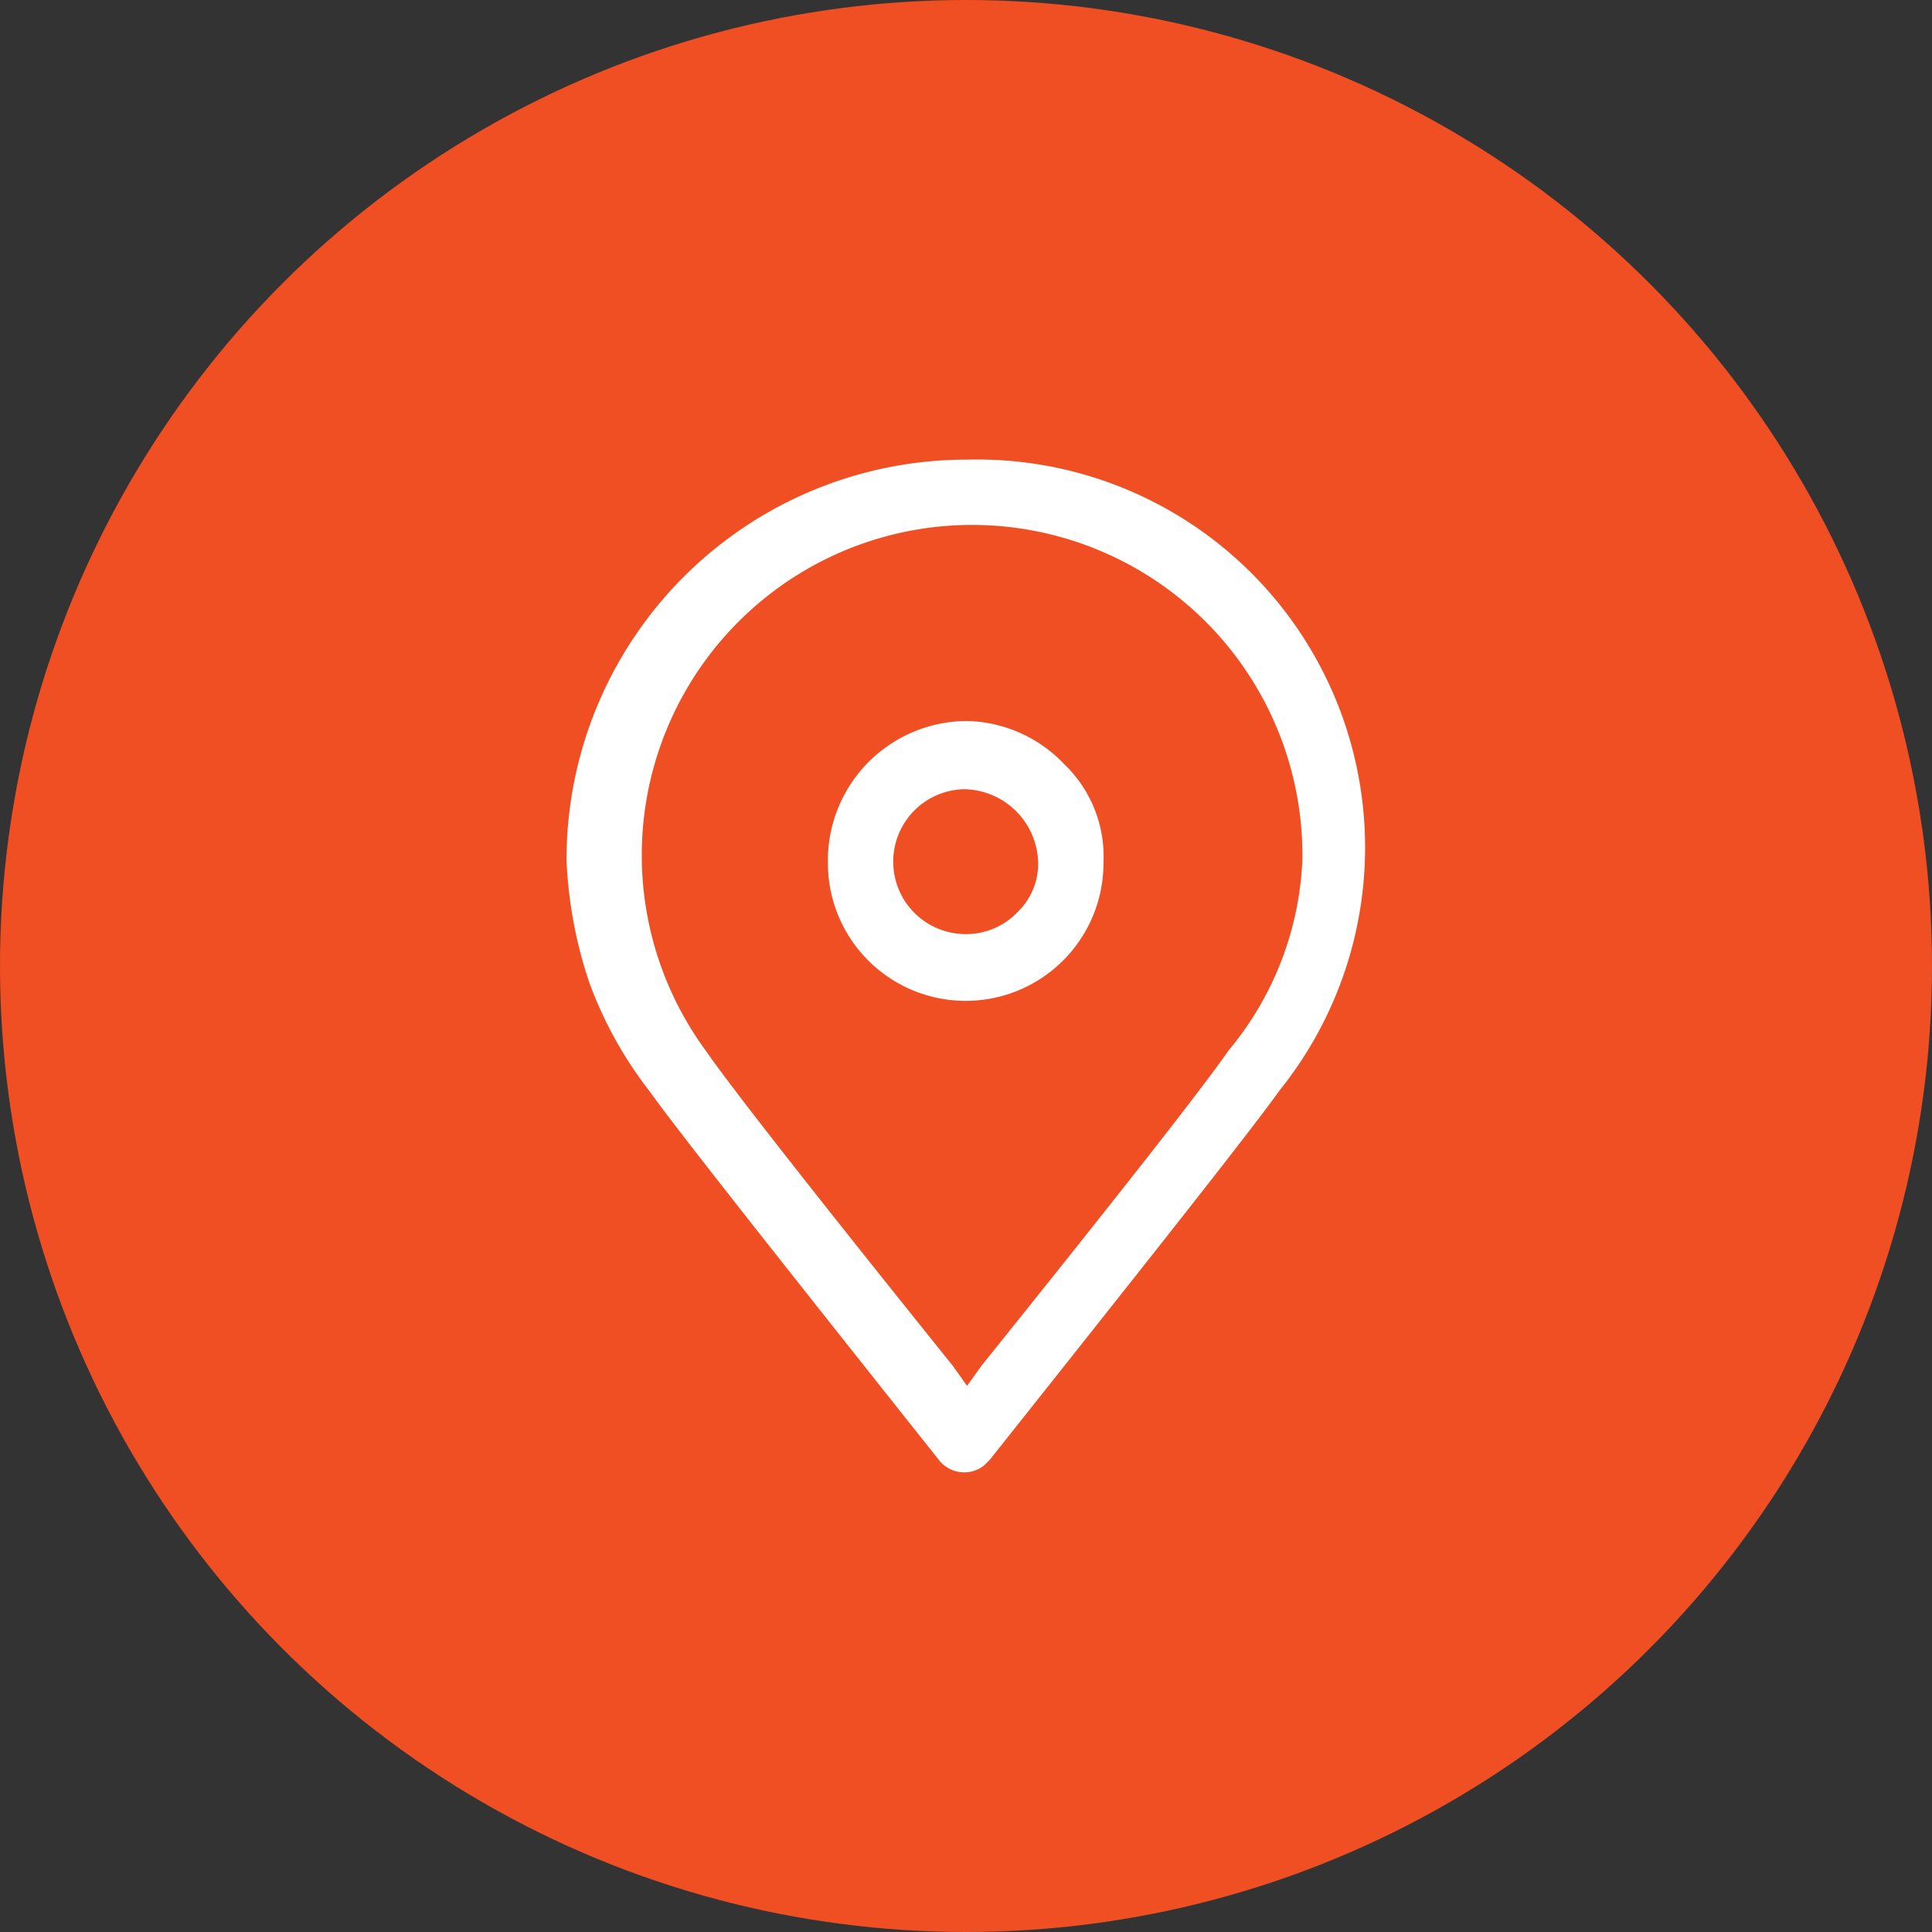
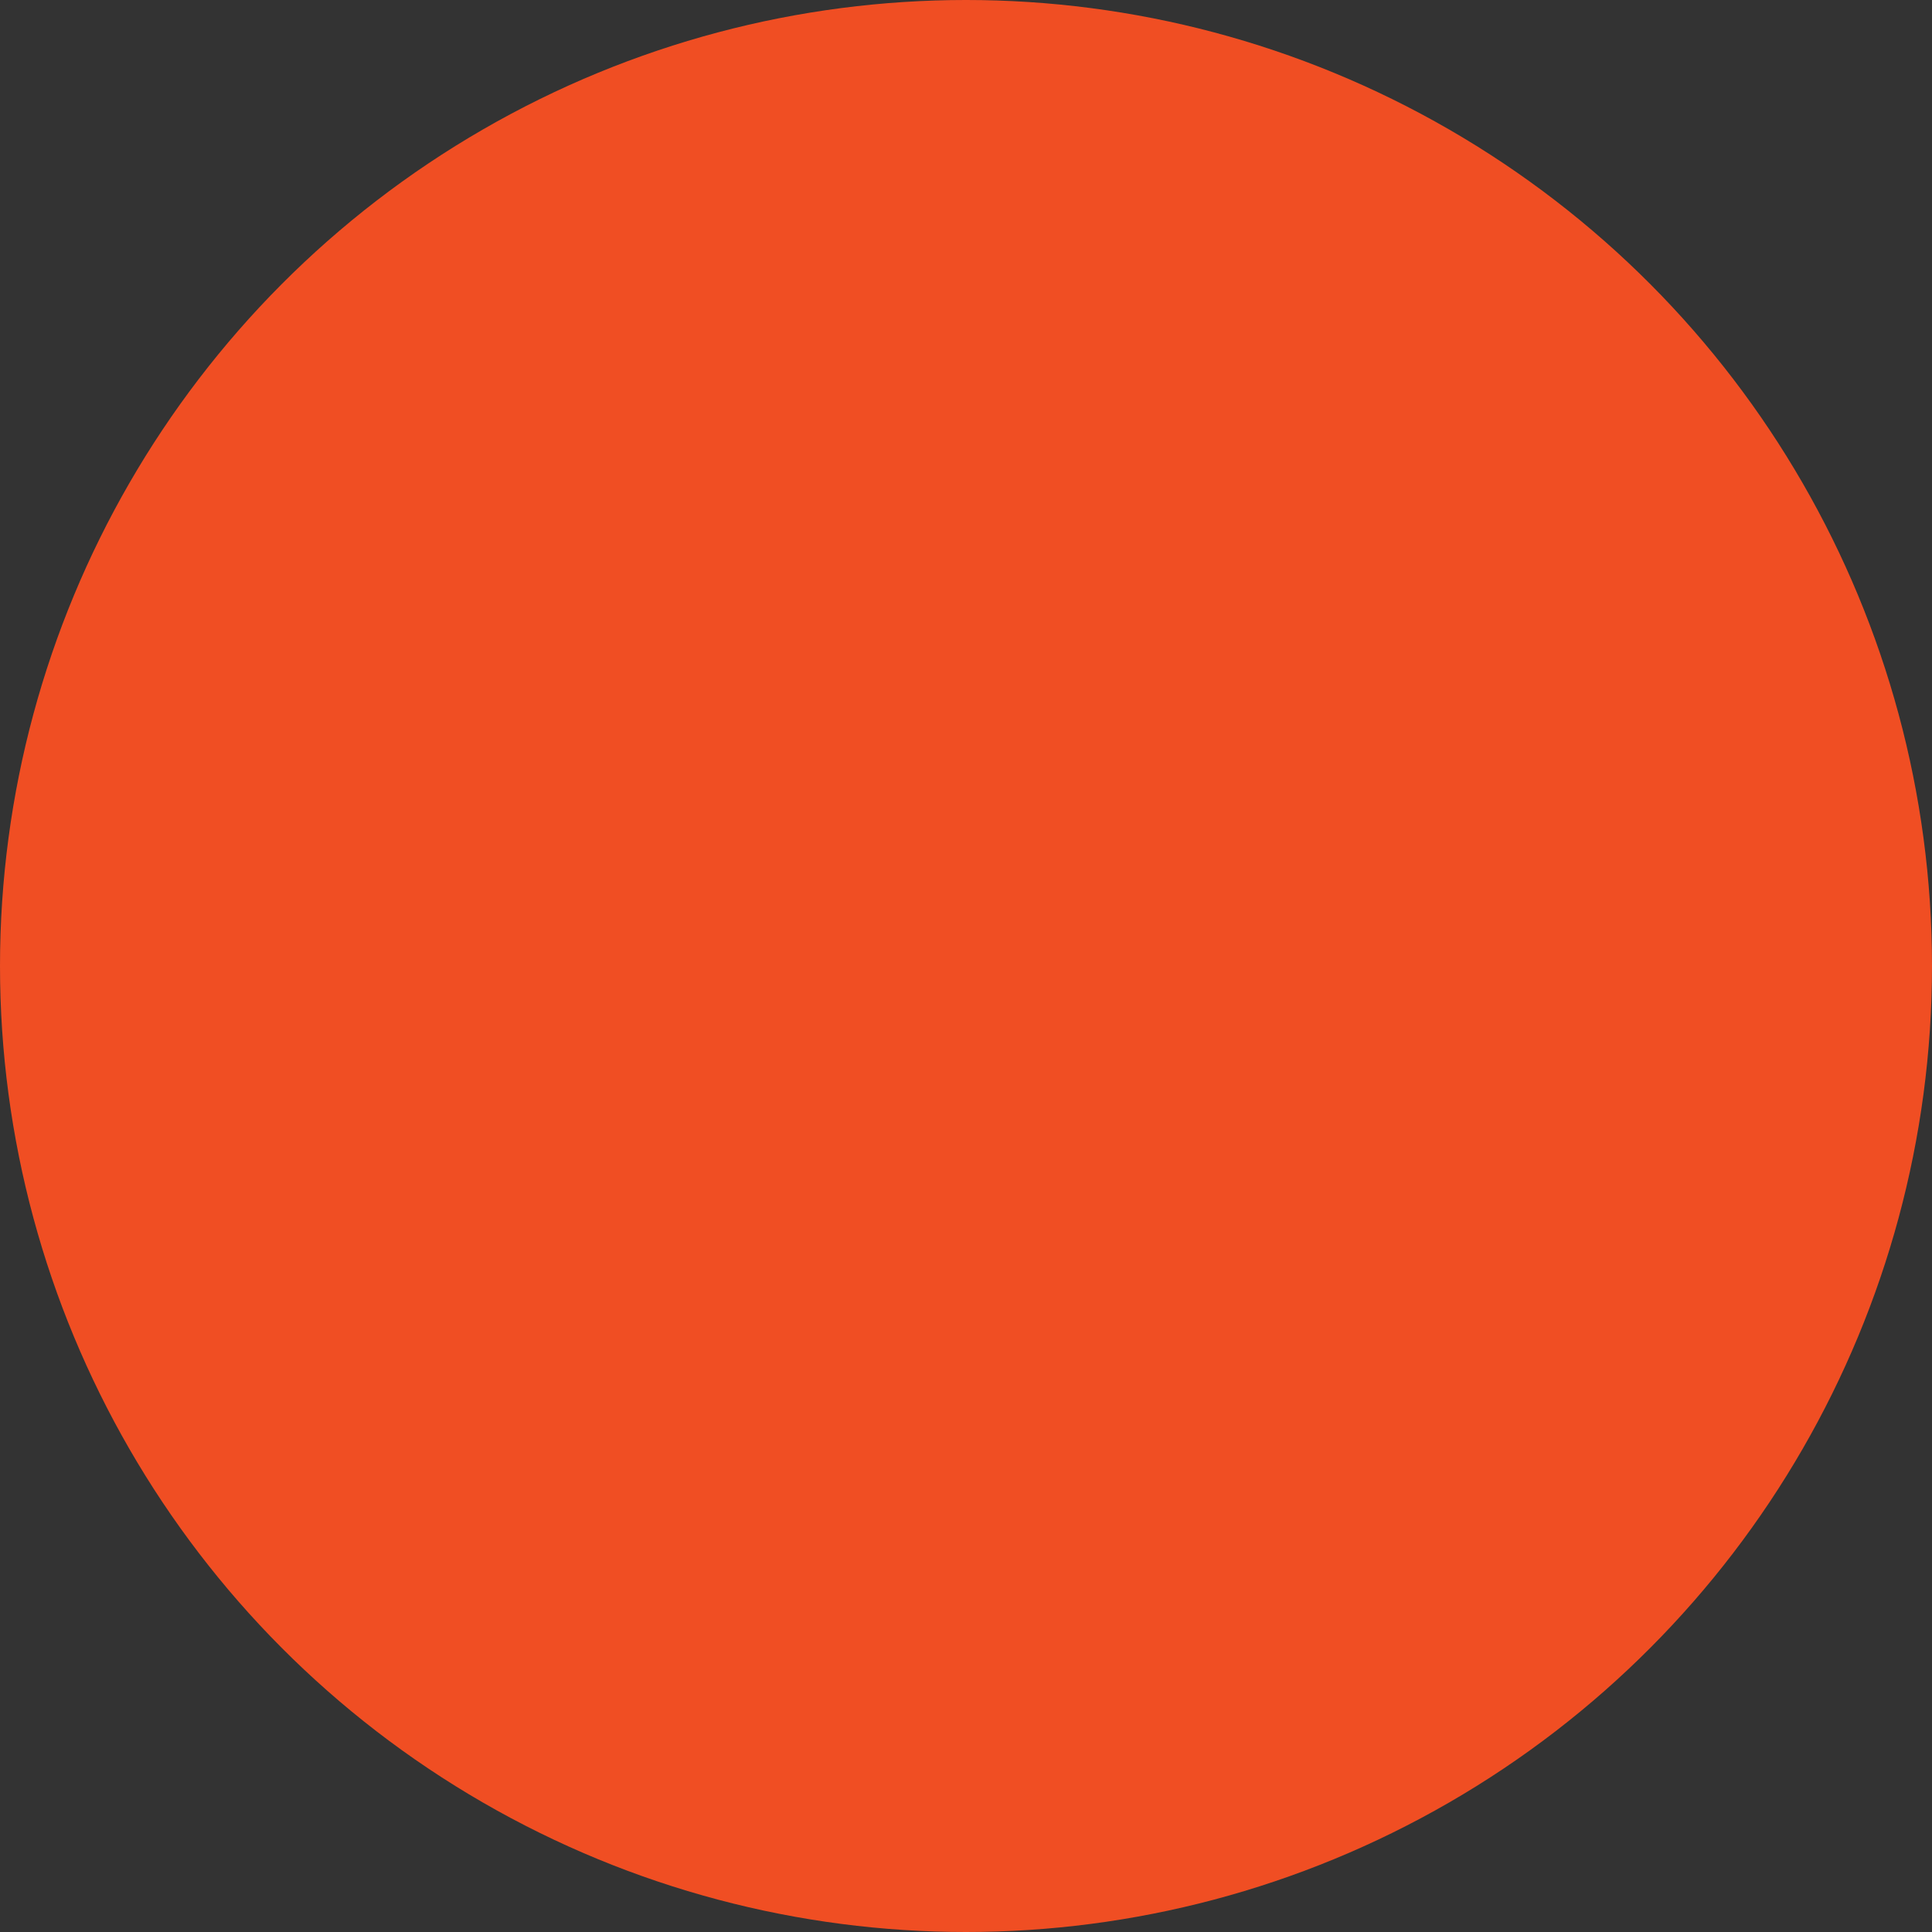
<svg xmlns="http://www.w3.org/2000/svg" width="68" height="68" viewBox="0 0 68 68">
  <rect x="0" y="0" width="68" height="68" fill="#333333" stroke="none" />
  <g id="icon-adrese-kontakti" transform="translate(-35 -1105)">
    <circle id="Ellipse_50" data-name="Ellipse 50" cx="34" cy="34" r="34" transform="translate(35 1105)" fill="#f04e23" />
    <g id="noun-location-3652574" transform="translate(0.039 -0.023)">
-       <path id="noun-location-3652574-2" data-name="noun-location-3652574" d="M72.4,1131.9a4.762,4.762,0,0,0-3.4-1.4,4.908,4.908,0,0,0-4.9,4.9,4.85,4.85,0,0,0,9.7,0A4.513,4.513,0,0,0,72.4,1131.9Zm-1.6,5.2a2.5,2.5,0,0,1-1.8.8,2.55,2.55,0,1,1-.1-5.1,2.646,2.646,0,0,1,2.6,2.6A2.342,2.342,0,0,1,70.8,1137.1Zm1.6-5.2a4.762,4.762,0,0,0-3.4-1.4,4.908,4.908,0,0,0-4.9,4.9,4.85,4.85,0,0,0,9.7,0A4.513,4.513,0,0,0,72.4,1131.9Zm-1.6,5.2a2.5,2.5,0,0,1-1.8.8,2.55,2.55,0,1,1-.1-5.1,2.646,2.646,0,0,1,2.6,2.6A2.342,2.342,0,0,1,70.8,1137.1Zm1.6-5.2a4.762,4.762,0,0,0-3.4-1.4,4.908,4.908,0,0,0-4.9,4.9,4.85,4.85,0,0,0,9.7,0A4.513,4.513,0,0,0,72.4,1131.9Zm-1.6,5.2a2.5,2.5,0,0,1-1.8.8,2.55,2.55,0,1,1-.1-5.1,2.646,2.646,0,0,1,2.6,2.6A2.342,2.342,0,0,1,70.8,1137.1Zm1.6-5.2a4.762,4.762,0,0,0-3.4-1.4,4.908,4.908,0,0,0-4.9,4.9,4.85,4.85,0,0,0,9.7,0A4.513,4.513,0,0,0,72.4,1131.9Zm-1.6,5.2a2.5,2.5,0,0,1-1.8.8,2.55,2.55,0,1,1-.1-5.1,2.646,2.646,0,0,1,2.6,2.6A2.342,2.342,0,0,1,70.8,1137.1Zm1.6-5.2a4.762,4.762,0,0,0-3.4-1.4,4.908,4.908,0,0,0-4.9,4.9,4.85,4.85,0,0,0,9.7,0A4.513,4.513,0,0,0,72.4,1131.9Zm-1.6,5.2a2.5,2.5,0,0,1-1.8.8,2.55,2.55,0,1,1-.1-5.1,2.646,2.646,0,0,1,2.6,2.6A2.342,2.342,0,0,1,70.8,1137.1Zm1.6-5.2a4.762,4.762,0,0,0-3.4-1.4,4.908,4.908,0,0,0-4.9,4.9,4.85,4.85,0,0,0,9.7,0A4.513,4.513,0,0,0,72.4,1131.9Zm-1.6,5.2a2.5,2.5,0,0,1-1.8.8,2.55,2.55,0,1,1-.1-5.1,2.646,2.646,0,0,1,2.6,2.6A2.342,2.342,0,0,1,70.8,1137.1Zm1.6-5.2a4.762,4.762,0,0,0-3.4-1.4,4.908,4.908,0,0,0-4.9,4.9,4.85,4.85,0,0,0,9.7,0A4.513,4.513,0,0,0,72.4,1131.9Zm-1.6,5.2a2.5,2.5,0,0,1-1.8.8,2.55,2.55,0,1,1-.1-5.1,2.646,2.646,0,0,1,2.6,2.6A2.342,2.342,0,0,1,70.8,1137.1Zm1.6-5.2a4.762,4.762,0,0,0-3.4-1.4,4.908,4.908,0,0,0-4.9,4.9,4.85,4.85,0,0,0,9.7,0A4.513,4.513,0,0,0,72.4,1131.9Zm-1.6,5.2a2.5,2.5,0,0,1-1.8.8,2.55,2.55,0,1,1-.1-5.1,2.646,2.646,0,0,1,2.6,2.6A2.342,2.342,0,0,1,70.8,1137.1Zm1.6-5.2a4.762,4.762,0,0,0-3.4-1.4,4.908,4.908,0,0,0-4.9,4.9,4.85,4.85,0,0,0,9.7,0A4.513,4.513,0,0,0,72.4,1131.9Zm-1.6,5.2a2.5,2.5,0,0,1-1.8.8,2.55,2.55,0,1,1-.1-5.1,2.646,2.646,0,0,1,2.6,2.6A2.342,2.342,0,0,1,70.8,1137.1Zm1.6-5.2a4.762,4.762,0,0,0-3.4-1.4,4.908,4.908,0,0,0-4.9,4.9,4.85,4.85,0,0,0,9.7,0A4.513,4.513,0,0,0,72.4,1131.9Zm-1.6,5.2a2.5,2.5,0,0,1-1.8.8,2.55,2.55,0,1,1-.1-5.1,2.646,2.646,0,0,1,2.6,2.6A2.342,2.342,0,0,1,70.8,1137.1Zm1.6-5.2a4.762,4.762,0,0,0-3.4-1.4,4.908,4.908,0,0,0-4.9,4.9,4.85,4.85,0,0,0,9.7,0A4.513,4.513,0,0,0,72.4,1131.9Zm-1.6,5.2a2.5,2.5,0,0,1-1.8.8,2.55,2.55,0,1,1-.1-5.1,2.646,2.646,0,0,1,2.6,2.6A2.342,2.342,0,0,1,70.8,1137.1Zm1.6-5.2a4.762,4.762,0,0,0-3.4-1.4,4.908,4.908,0,0,0-4.9,4.9,4.85,4.85,0,0,0,9.7,0A4.513,4.513,0,0,0,72.4,1131.9Zm-1.6,5.2a2.5,2.5,0,0,1-1.8.8,2.55,2.55,0,1,1-.1-5.1,2.646,2.646,0,0,1,2.6,2.6A2.342,2.342,0,0,1,70.8,1137.1ZM69,1121.2h0a14.084,14.084,0,0,0-14.1,14.1,15.572,15.572,0,0,0,.8,4.3,14.147,14.147,0,0,0,2.1,3.8c1,1.4,4.4,5.7,10.2,13a1.127,1.127,0,0,0,1.6.2l.2-.2c5.8-7.3,9.2-11.6,10.2-13a13.655,13.655,0,0,0-11-22.2Zm9.2,20.8q-1.35,1.95-8.7,11.1l-.5.7h0l-.5-.7q-7.35-9.15-8.7-11.1a11.626,11.626,0,1,1,21-6.7A11.2,11.2,0,0,1,78.2,1142ZM69,1130.4a4.908,4.908,0,0,0-4.9,4.9,4.85,4.85,0,0,0,9.7,0,4.762,4.762,0,0,0-1.4-3.4A4.859,4.859,0,0,0,69,1130.4Zm1.8,6.7a2.5,2.5,0,0,1-1.8.8,2.55,2.55,0,1,1-.1-5.1,2.646,2.646,0,0,1,2.6,2.6A2.342,2.342,0,0,1,70.8,1137.1Zm1.6-5.2a4.762,4.762,0,0,0-3.4-1.4,4.908,4.908,0,0,0-4.9,4.9,4.85,4.85,0,0,0,9.7,0A4.513,4.513,0,0,0,72.4,1131.9Zm-1.6,5.2a2.5,2.5,0,0,1-1.8.8,2.55,2.55,0,1,1-.1-5.1,2.646,2.646,0,0,1,2.6,2.6A2.342,2.342,0,0,1,70.8,1137.1Zm1.6-5.2a4.762,4.762,0,0,0-3.4-1.4,4.908,4.908,0,0,0-4.9,4.9,4.85,4.85,0,0,0,9.7,0A4.513,4.513,0,0,0,72.4,1131.9Zm-1.6,5.2a2.5,2.5,0,0,1-1.8.8,2.55,2.55,0,1,1-.1-5.1,2.646,2.646,0,0,1,2.6,2.6A2.342,2.342,0,0,1,70.8,1137.1Zm1.6-5.2a4.762,4.762,0,0,0-3.4-1.4,4.908,4.908,0,0,0-4.9,4.9,4.85,4.85,0,0,0,9.7,0A4.513,4.513,0,0,0,72.4,1131.9Zm-1.6,5.2a2.5,2.5,0,0,1-1.8.8,2.55,2.55,0,1,1-.1-5.1,2.646,2.646,0,0,1,2.6,2.6A2.342,2.342,0,0,1,70.8,1137.1Zm1.6-5.2a4.762,4.762,0,0,0-3.4-1.4,4.908,4.908,0,0,0-4.9,4.9,4.85,4.85,0,0,0,9.7,0A4.513,4.513,0,0,0,72.4,1131.9Zm-1.6,5.2a2.5,2.5,0,0,1-1.8.8,2.55,2.55,0,1,1-.1-5.1,2.646,2.646,0,0,1,2.6,2.6A2.342,2.342,0,0,1,70.8,1137.1Zm1.6-5.2a4.762,4.762,0,0,0-3.4-1.4,4.908,4.908,0,0,0-4.9,4.9,4.85,4.85,0,0,0,9.7,0A4.513,4.513,0,0,0,72.4,1131.9Zm-1.6,5.2a2.5,2.5,0,0,1-1.8.8,2.55,2.55,0,1,1-.1-5.1,2.646,2.646,0,0,1,2.6,2.6A2.342,2.342,0,0,1,70.8,1137.1Zm1.6-5.2a4.762,4.762,0,0,0-3.4-1.4,4.908,4.908,0,0,0-4.9,4.9,4.85,4.85,0,0,0,9.7,0A4.513,4.513,0,0,0,72.4,1131.9Zm-1.6,5.2a2.5,2.5,0,0,1-1.8.8,2.55,2.55,0,1,1-.1-5.1,2.646,2.646,0,0,1,2.6,2.6A2.342,2.342,0,0,1,70.8,1137.1Zm1.6-5.2a4.762,4.762,0,0,0-3.4-1.4,4.908,4.908,0,0,0-4.9,4.9,4.85,4.85,0,0,0,9.7,0A4.513,4.513,0,0,0,72.4,1131.9Zm-1.6,5.2a2.5,2.5,0,0,1-1.8.8,2.55,2.55,0,1,1-.1-5.1,2.646,2.646,0,0,1,2.6,2.6A2.342,2.342,0,0,1,70.8,1137.1Zm1.6-5.2a4.762,4.762,0,0,0-3.4-1.4,4.908,4.908,0,0,0-4.9,4.9,4.85,4.85,0,0,0,9.7,0A4.513,4.513,0,0,0,72.4,1131.9Zm-1.6,5.2a2.5,2.5,0,0,1-1.8.8,2.55,2.55,0,1,1-.1-5.1,2.646,2.646,0,0,1,2.6,2.6A2.342,2.342,0,0,1,70.8,1137.1Zm1.6-5.2a4.762,4.762,0,0,0-3.4-1.4,4.908,4.908,0,0,0-4.9,4.9,4.85,4.85,0,0,0,9.7,0A4.513,4.513,0,0,0,72.4,1131.9Zm-1.6,5.2a2.5,2.5,0,0,1-1.8.8,2.55,2.55,0,1,1-.1-5.1,2.646,2.646,0,0,1,2.6,2.6A2.342,2.342,0,0,1,70.8,1137.1Zm1.6-5.2a4.762,4.762,0,0,0-3.4-1.4,4.908,4.908,0,0,0-4.9,4.9,4.85,4.85,0,0,0,9.7,0A4.513,4.513,0,0,0,72.4,1131.9Zm-1.6,5.2a2.5,2.5,0,0,1-1.8.8,2.55,2.55,0,1,1-.1-5.1,2.646,2.646,0,0,1,2.6,2.6A2.342,2.342,0,0,1,70.8,1137.1Z" fill="#fff" />
-     </g>
+       </g>
  </g>
</svg>